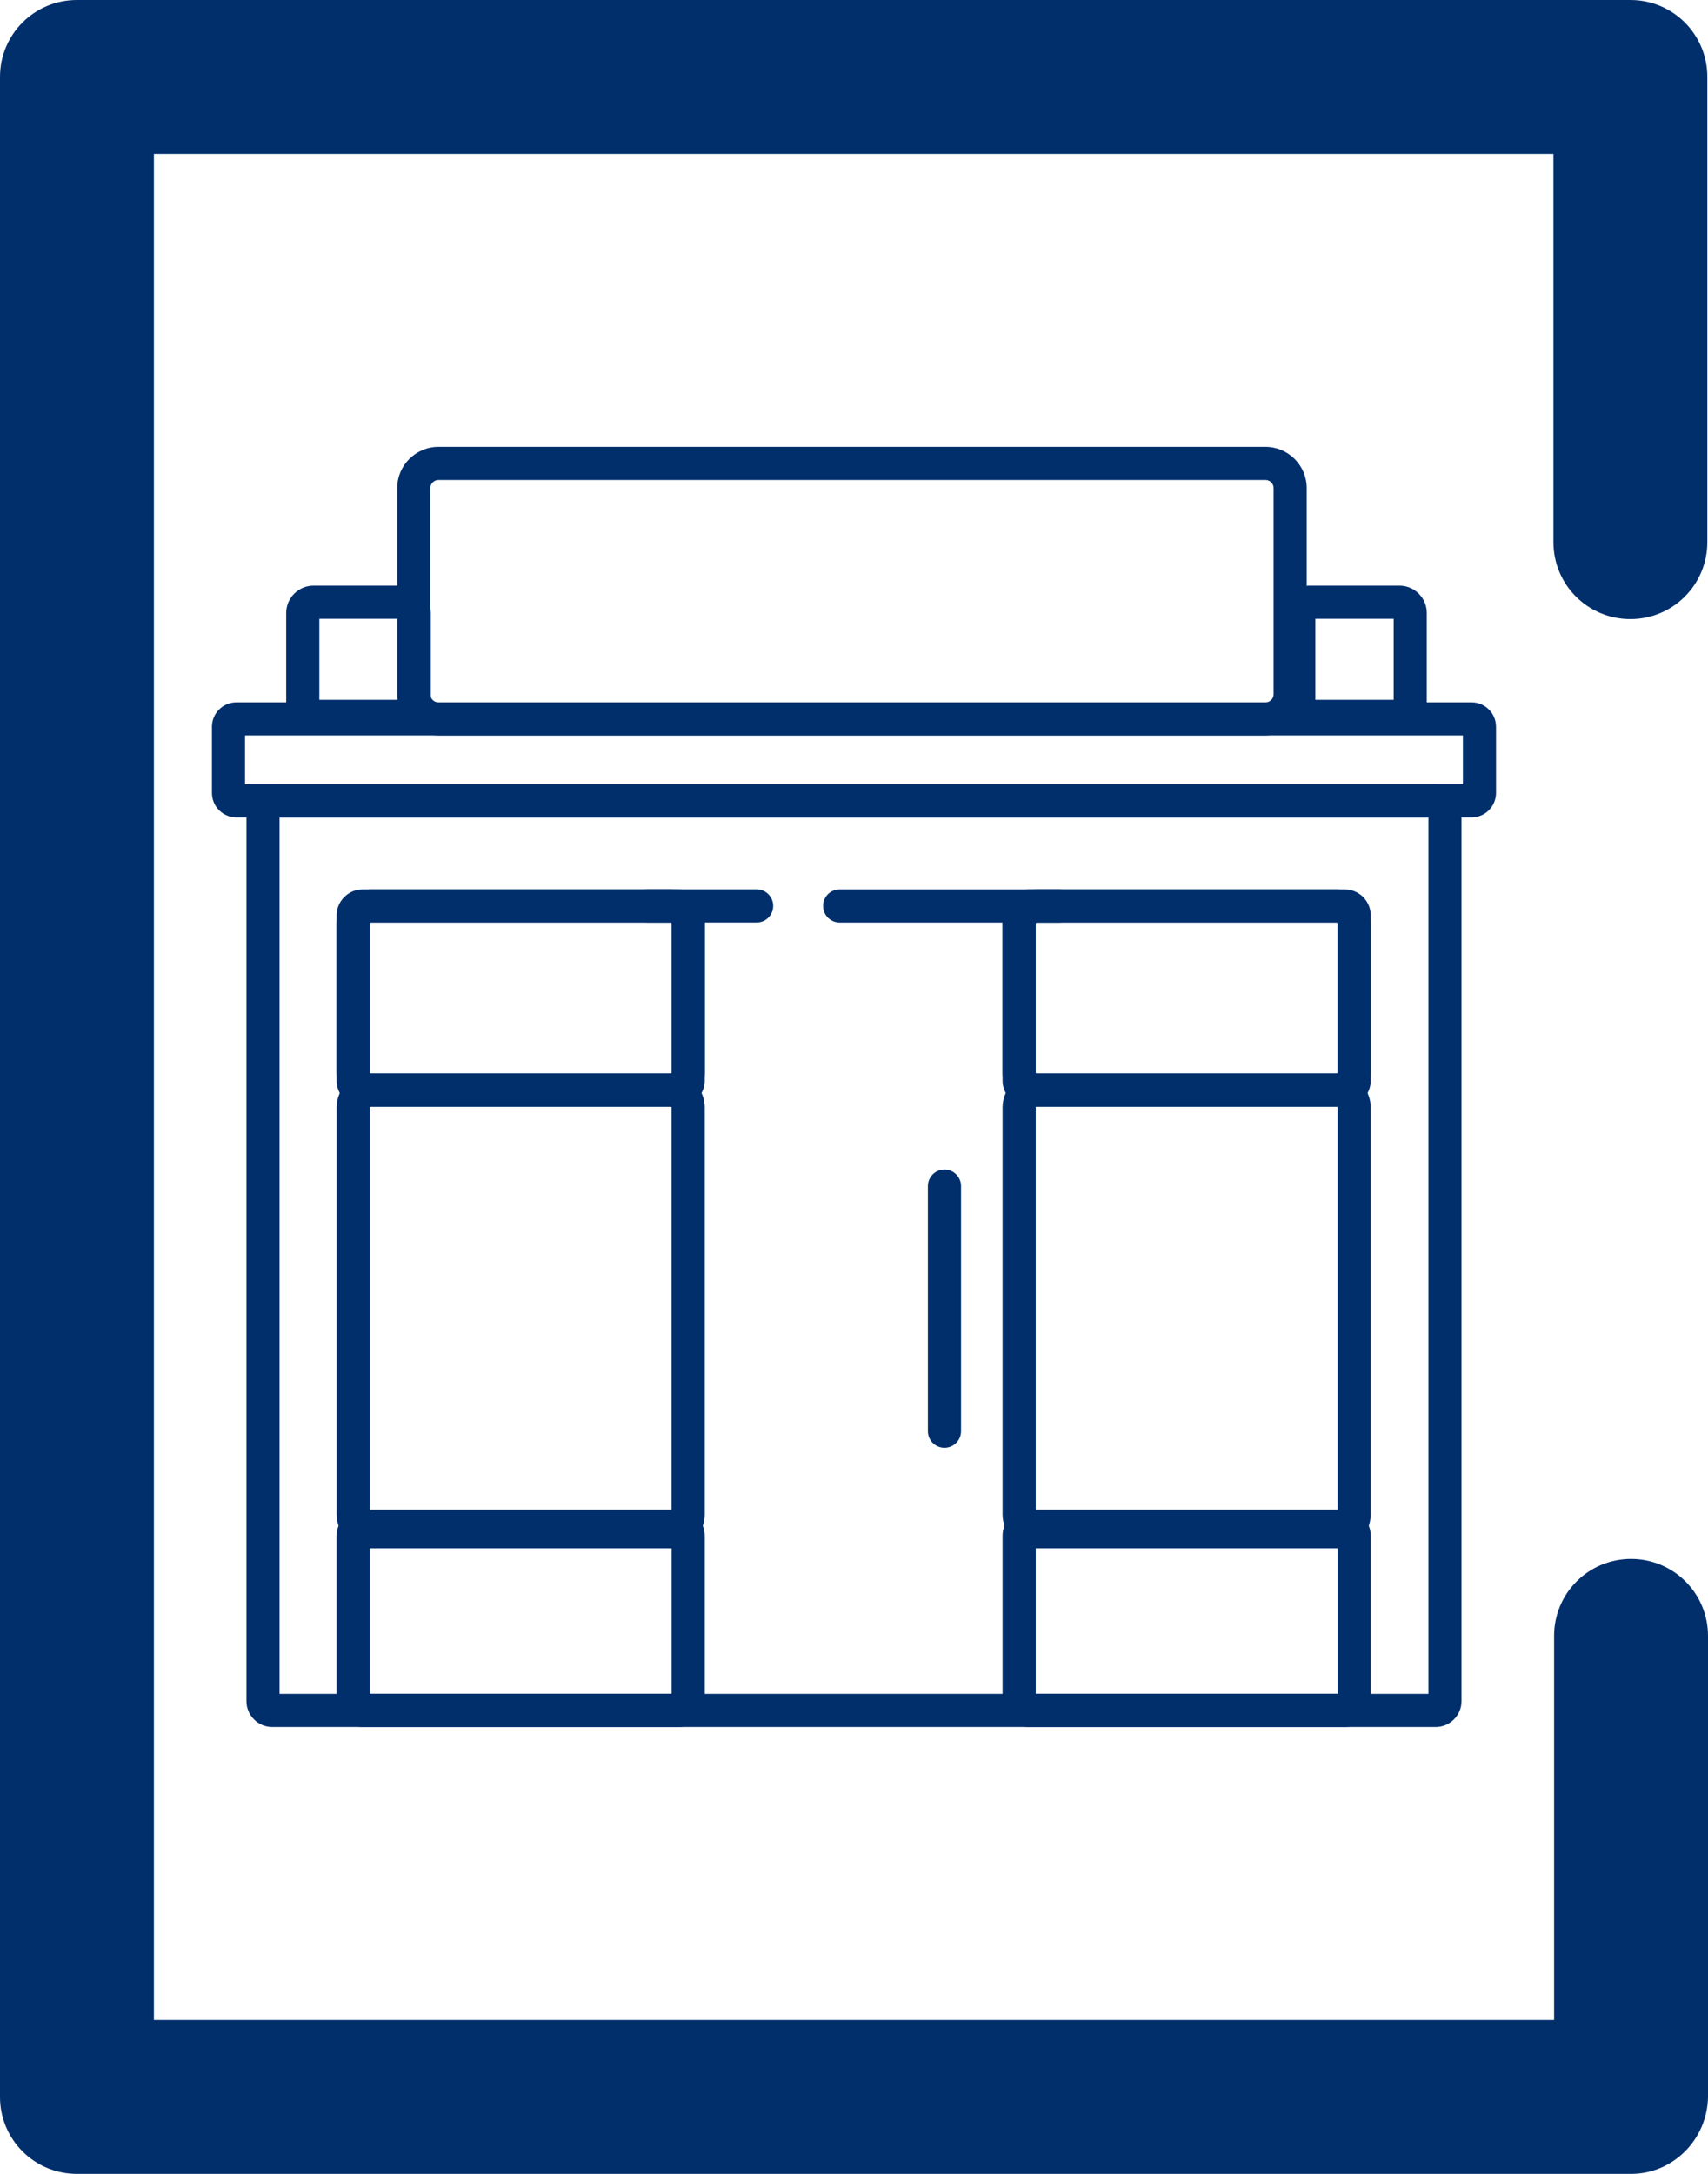
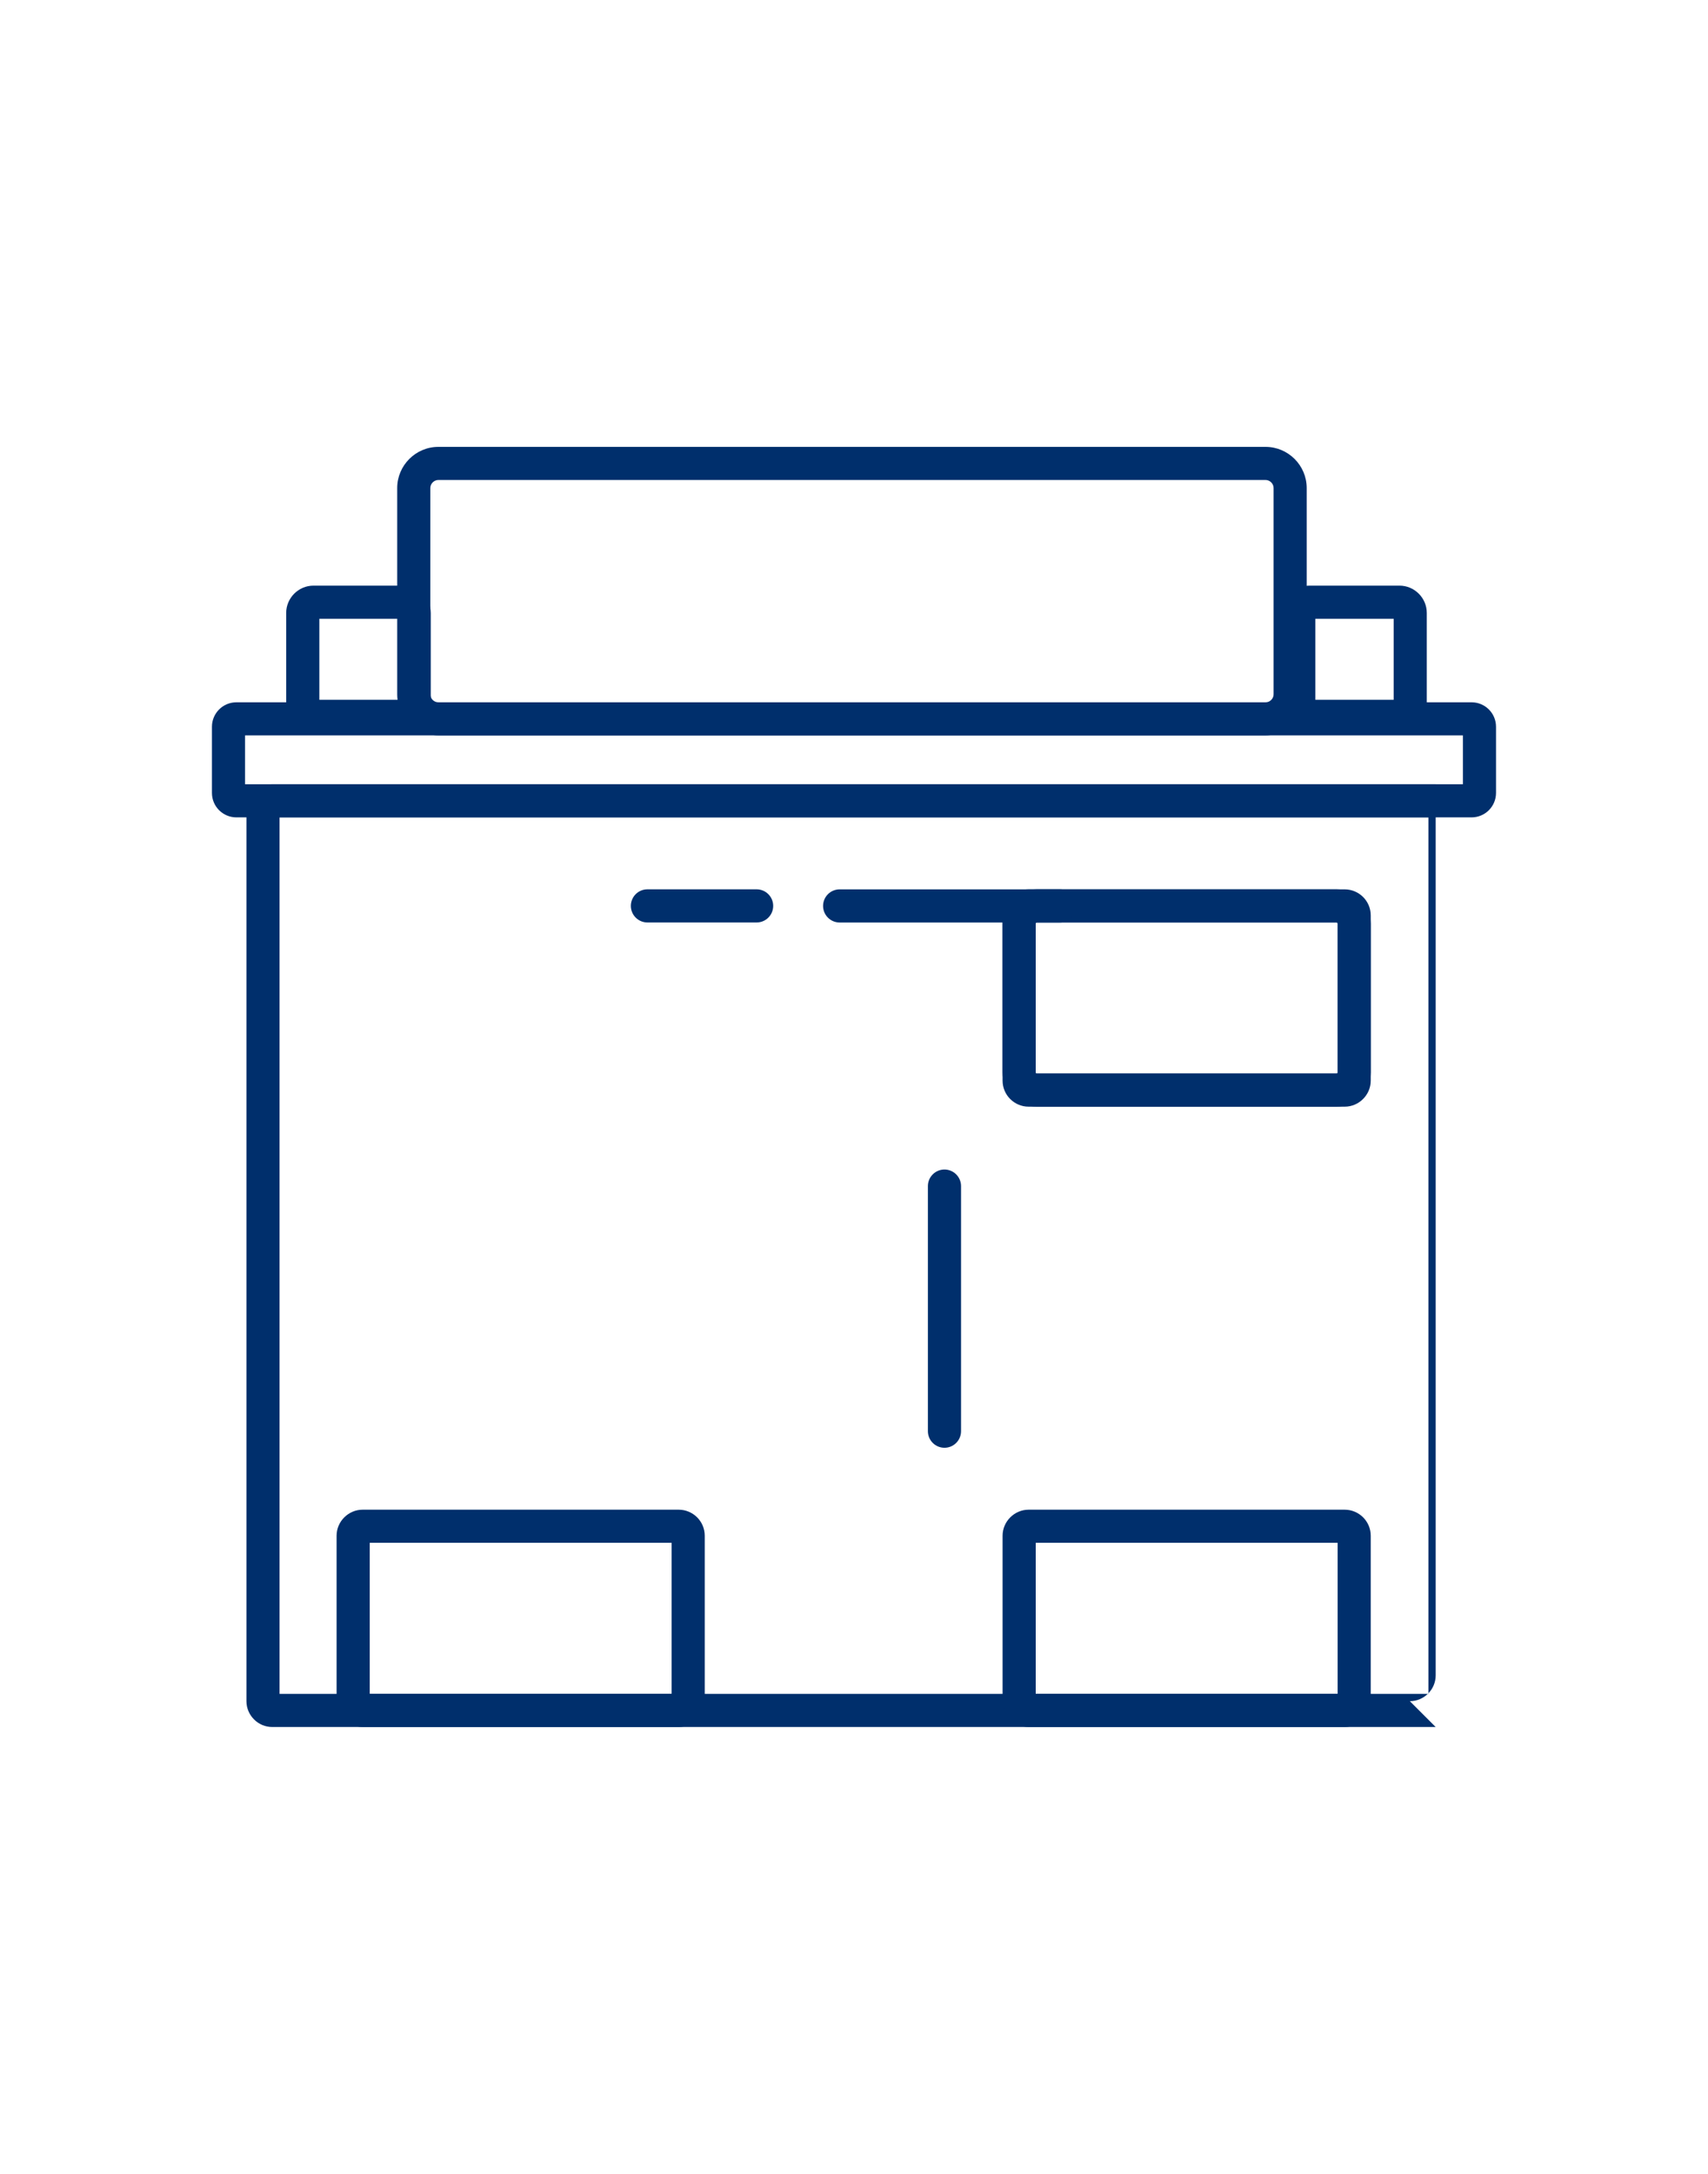
<svg xmlns="http://www.w3.org/2000/svg" xml:space="preserve" width="70mm" height="89.091mm" version="1.1" style="shape-rendering:geometricPrecision; text-rendering:geometricPrecision; image-rendering:optimizeQuality; fill-rule:evenodd; clip-rule:evenodd" viewBox="0 0 429.7 546.89">
  <defs>
    <style type="text/css">
   
    .fil0 {fill:#002F6C;fill-rule:nonzero}
   
  </style>
  </defs>
  <g id="Layer_x0020_1">
    <g id="_3154934216656">
      <g>
-         <path class="fil0" d="M410.34 546.89l-390.98 0c-10.72,0 -19.36,-8.64 -19.36,-19.36l0 -508.17c0,-10.72 8.64,-19.36 19.36,-19.36l390.81 0c10.72,0 19.36,8.64 19.36,19.36l0 117.02c0,10.72 -8.64,19.36 -19.36,19.36 -10.72,0 -19.36,-8.64 -19.36,-19.36l0 -97.66 -352.09 0 0 469.45 352.26 0 0 -96.62c0,-10.72 8.64,-19.36 19.36,-19.36 10.72,0 19.36,8.64 19.36,19.36l0 115.98c-0.17,10.72 -8.81,19.36 -19.36,19.36z" />
-       </g>
+         </g>
      <g>
        <path class="fil0" d="M110.29 112.42l208.09 0c2.85,0 5.44,1.16 7.32,3.04 1.87,1.87 3.04,4.46 3.04,7.32l0 51.88c0,2.85 -1.16,5.44 -3.04,7.32 -1.87,1.87 -4.47,3.04 -7.32,3.04l-208.09 0c-2.85,0 -5.44,-1.16 -7.32,-3.04 -1.88,-1.87 -3.04,-4.46 -3.04,-7.32l0 -51.88c0,-2.85 1.16,-5.44 3.04,-7.32 1.87,-1.87 4.46,-3.04 7.32,-3.04zm208.09 8.33l-208.09 0c-0.55,0 -1.06,0.23 -1.43,0.6 -0.37,0.37 -0.6,0.87 -0.6,1.43l0 51.88c0,0.55 0.23,1.06 0.6,1.43 0.37,0.37 0.87,0.6 1.43,0.6l208.09 0c0.55,0 1.06,-0.23 1.43,-0.6 0.37,-0.37 0.6,-0.87 0.6,-1.43l0 -51.88c0,-0.55 -0.23,-1.06 -0.6,-1.43 -0.37,-0.37 -0.87,-0.6 -1.43,-0.6z" />
        <path class="fil0" d="M78.87 147.33l22.63 0c1.88,0 3.59,0.77 4.84,2.01l0.02 0.02c1.24,1.24 2.01,2.95 2.01,4.84l0 23.32c0,1.88 -0.77,3.59 -2.01,4.84l-0.02 0.02c-1.24,1.24 -2.95,2.01 -4.84,2.01l-22.63 0c-1.88,0 -3.59,-0.77 -4.84,-2.01l-0.02 -0.02c-1.24,-1.24 -2.01,-2.95 -2.01,-4.84l0 -23.32c0,-1.88 0.77,-3.59 2.01,-4.84l0.02 -0.02c1.24,-1.24 2.96,-2.01 4.84,-2.01zm21.17 8.33l-19.7 0 0 20.39 19.7 0 0 -20.39z" />
        <path class="fil0" d="M329.45 147.33l22.63 0c1.88,0 3.59,0.77 4.84,2.01l0.02 0.02c1.24,1.24 2.01,2.95 2.01,4.84l0 23.32c0,1.88 -0.77,3.59 -2.01,4.84l-0.02 0.02c-1.24,1.24 -2.95,2.01 -4.84,2.01l-22.63 0c-1.88,0 -3.59,-0.77 -4.84,-2.01l-0.02 -0.02c-1.24,-1.24 -2.01,-2.95 -2.01,-4.84l0 -23.32c0,-1.88 0.77,-3.59 2.01,-4.84l0.02 -0.02c1.24,-1.24 2.96,-2.01 4.84,-2.01zm21.17 8.33l-19.7 0 0 20.39 19.7 0 0 -20.39z" />
        <path class="fil0" d="M59.47 176.68l310.75 0c1.7,0 3.24,0.69 4.35,1.8 1.11,1.11 1.8,2.65 1.8,4.35l0 16.65c0,1.7 -0.69,3.23 -1.8,4.35 -1.11,1.11 -2.65,1.8 -4.35,1.8l-310.75 0c-1.7,0 -3.23,-0.69 -4.35,-1.8 -1.11,-1.11 -1.8,-2.65 -1.8,-4.35l0 -16.65c0,-1.7 0.69,-3.23 1.8,-4.35 1.11,-1.11 2.65,-1.8 4.35,-1.8zm308.57 8.33l-306.39 0 0 12.29 306.39 0 0 -12.29z" />
-         <path class="fil0" d="M70.33 426.14l289.03 0 0 -220.51 -289.03 0 0 220.51zm290.86 8.33l-292.69 0c-1.79,0 -3.42,-0.73 -4.59,-1.91 -1.18,-1.18 -1.91,-2.8 -1.91,-4.59l0 -224.17c0,-1.79 0.73,-3.42 1.91,-4.59 1.18,-1.18 2.8,-1.91 4.59,-1.91l292.69 0c1.79,0 3.42,0.73 4.59,1.91 1.18,1.18 1.91,2.8 1.91,4.59l0 224.17c0,1.79 -0.73,3.42 -1.91,4.59 -1.18,1.18 -2.8,1.91 -4.59,1.91z" />
-         <path class="fil0" d="M93.31 223.74l75.36 0c2.38,0 4.54,0.97 6.1,2.53 1.56,1.56 2.53,3.72 2.53,6.1l0 37.41c0,2.38 -0.97,4.54 -2.53,6.1 -1.56,1.56 -3.72,2.53 -6.1,2.53l-75.36 0c-2.38,0 -4.54,-0.97 -6.1,-2.53 -1.56,-1.56 -2.53,-3.72 -2.53,-6.1l0 -37.41c0,-2.38 0.97,-4.54 2.53,-6.1 1.56,-1.56 3.72,-2.53 6.1,-2.53zm75.36 8.33l-75.36 0c-0.08,0 -0.15,0.03 -0.21,0.09 -0.06,0.06 -0.09,0.13 -0.09,0.21l0 37.41c0,0.08 0.03,0.15 0.09,0.21 0.06,0.06 0.13,0.09 0.21,0.09l75.36 0c0.08,0 0.15,-0.03 0.21,-0.09 0.06,-0.06 0.09,-0.13 0.09,-0.21l0 -37.41c0,-0.08 -0.03,-0.15 -0.09,-0.21 -0.06,-0.06 -0.13,-0.09 -0.21,-0.09z" />
-         <path class="fil0" d="M91.23 223.74l79.52 0c1.8,0 3.44,0.74 4.63,1.92 1.18,1.18 1.92,2.82 1.92,4.63l0 41.57c0,1.79 -0.74,3.43 -1.92,4.61l-0.02 0.02c-1.18,1.18 -2.82,1.92 -4.61,1.92l-79.52 0c-1.8,0 -3.44,-0.74 -4.63,-1.92 -1.18,-1.18 -1.92,-2.82 -1.92,-4.63l0 -41.57c0,-1.79 0.73,-3.42 1.92,-4.61l0.03 -0.03c1.19,-1.18 2.82,-1.91 4.6,-1.91zm77.74 8.33l-75.95 0 0 38 75.95 0 0 -38z" />
-         <path class="fil0" d="M93.18 381.2l75.62 0c0.04,0 0.08,-0.02 0.11,-0.05l0.03 -0.03c0.01,-0.02 0.02,-0.05 0.02,-0.08l0 -102.47c0,-0.05 -0.02,-0.09 -0.04,-0.12l-0.01 0.01c-0.03,-0.03 -0.07,-0.05 -0.11,-0.05l-75.62 0c-0.04,0 -0.08,0.02 -0.11,0.05l-0.03 0.03c-0.01,0.02 -0.02,0.05 -0.02,0.08l0 102.47c0,0.05 0.02,0.09 0.04,0.12l0.01 -0.01c0.03,0.03 0.07,0.05 0.11,0.05zm75.62 8.33l-75.62 0c-2.34,0 -4.47,-0.95 -6,-2.49l0.01 -0.01 -0.01 -0.01c-1.54,-1.54 -2.49,-3.66 -2.49,-5.99l0 -102.47c0,-2.18 0.84,-4.18 2.21,-5.69 0.09,-0.11 0.18,-0.21 0.29,-0.32 1.54,-1.54 3.66,-2.49 6,-2.49l75.62 0c2.34,0 4.47,0.95 6,2.49l-0.01 0.01 0.01 0.01c1.54,1.54 2.49,3.66 2.49,5.99l0 102.47c0,2.18 -0.84,4.18 -2.21,5.69 -0.09,0.11 -0.18,0.21 -0.29,0.32 -1.54,1.54 -3.66,2.49 -6,2.49z" />
+         <path class="fil0" d="M70.33 426.14l289.03 0 0 -220.51 -289.03 0 0 220.51zm290.86 8.33l-292.69 0c-1.79,0 -3.42,-0.73 -4.59,-1.91 -1.18,-1.18 -1.91,-2.8 -1.91,-4.59l0 -224.17c0,-1.79 0.73,-3.42 1.91,-4.59 1.18,-1.18 2.8,-1.91 4.59,-1.91l292.69 0l0 224.17c0,1.79 -0.73,3.42 -1.91,4.59 -1.18,1.18 -2.8,1.91 -4.59,1.91z" />
        <path class="fil0" d="M91.23 379.8l79.52 0c1.8,0 3.44,0.74 4.63,1.92 1.18,1.18 1.92,2.82 1.92,4.63l0 41.57c0,1.79 -0.74,3.43 -1.92,4.61l-0.02 0.02c-1.18,1.18 -2.82,1.92 -4.61,1.92l-79.52 0c-1.8,0 -3.44,-0.74 -4.63,-1.92 -1.18,-1.18 -1.92,-2.82 -1.92,-4.63l0 -41.57c0,-1.79 0.73,-3.42 1.92,-4.61l0.03 -0.03c1.19,-1.18 2.82,-1.91 4.6,-1.91zm77.74 8.33l-75.95 0 0 38 75.95 0 0 -38z" />
        <path class="fil0" d="M162.88 232.07c-2.3,0 -4.17,-1.87 -4.17,-4.17 0,-2.3 1.86,-4.17 4.17,-4.17l27.47 0c2.3,0 4.17,1.87 4.17,4.17 0,2.3 -1.86,4.17 -4.17,4.17l-27.47 0z" />
        <path class="fil0" d="M241.78 360.05c0,2.3 -1.86,4.17 -4.17,4.17 -2.3,0 -4.17,-1.87 -4.17,-4.17l0 -61.66c0,-2.3 1.87,-4.17 4.17,-4.17 2.3,0 4.17,1.87 4.17,4.17l0 61.66z" />
        <path class="fil0" d="M336.22 232.07l-75.36 0c-0.08,0 -0.15,0.03 -0.21,0.09 -0.06,0.06 -0.09,0.13 -0.09,0.21l0 37.41c0,0.08 0.03,0.15 0.09,0.21 0.06,0.06 0.13,0.09 0.21,0.09l75.36 0c0.08,0 0.15,-0.03 0.21,-0.09 0.06,-0.06 0.09,-0.13 0.09,-0.21l0 -37.41c0,-0.08 -0.03,-0.15 -0.09,-0.21 -0.06,-0.06 -0.13,-0.09 -0.21,-0.09zm-75.36 -8.33l75.36 0c2.38,0 4.54,0.97 6.1,2.53 1.56,1.56 2.53,3.72 2.53,6.1l0 37.41c0,2.38 -0.97,4.54 -2.53,6.1 -1.56,1.56 -3.72,2.53 -6.1,2.53l-75.36 0c-2.38,0 -4.54,-0.97 -6.1,-2.53 -1.56,-1.56 -2.53,-3.72 -2.53,-6.1l0 -37.41c0,-2.38 0.97,-4.54 2.53,-6.1 1.56,-1.56 3.72,-2.53 6.1,-2.53z" />
        <path class="fil0" d="M336.52 232.07l-75.95 0 0 38 75.95 0 0 -38zm-77.74 -8.33l79.52 0c1.8,0 3.44,0.74 4.63,1.92 1.18,1.18 1.92,2.82 1.92,4.63l0 41.57c0,1.79 -0.74,3.43 -1.92,4.61l-0.02 0.02c-1.18,1.18 -2.82,1.92 -4.61,1.92l-79.52 0c-1.8,0 -3.44,-0.74 -4.63,-1.92 -1.18,-1.18 -1.92,-2.82 -1.92,-4.63l0 -41.57c0,-1.78 0.73,-3.41 1.91,-4.6l0.03 -0.03c1.19,-1.19 2.82,-1.92 4.61,-1.92z" />
-         <path class="fil0" d="M336.35 389.53l-75.62 0c-2.34,0 -4.47,-0.95 -6,-2.49 -0.1,-0.1 -0.2,-0.21 -0.29,-0.32 -1.37,-1.51 -2.21,-3.51 -2.21,-5.69l0 -102.47c0,-2.33 0.95,-4.45 2.49,-5.99l0.01 -0.01 -0.01 -0.01c1.54,-1.54 3.66,-2.49 6,-2.49l75.62 0c2.34,0 4.47,0.95 6,2.49 0.1,0.1 0.2,0.21 0.29,0.32 1.37,1.51 2.21,3.51 2.21,5.69l0 102.47c0,2.33 -0.95,4.45 -2.49,5.99l-0.01 0.01 0.01 0.01c-1.54,1.54 -3.66,2.49 -6,2.49zm-75.62 -8.33l75.62 0c0.04,0 0.08,-0.02 0.11,-0.05l0.01 0.01c0.03,-0.03 0.04,-0.07 0.04,-0.12l0 -102.47c0,-0.03 -0.01,-0.06 -0.02,-0.08l-0.03 -0.03c-0.03,-0.03 -0.07,-0.05 -0.11,-0.05l-75.62 0c-0.04,0 -0.08,0.02 -0.11,0.05l-0.01 -0.01c-0.03,0.03 -0.04,0.07 -0.04,0.12l0 102.47c0,0.03 0.01,0.06 0.02,0.08l0.03 0.03c0.03,0.03 0.07,0.05 0.11,0.05z" />
        <path class="fil0" d="M336.52 388.13l-75.95 0 0 38 75.95 0 0 -38zm-77.74 -8.33l79.52 0c1.8,0 3.44,0.74 4.63,1.92 1.18,1.18 1.92,2.82 1.92,4.63l0 41.57c0,1.79 -0.74,3.43 -1.92,4.61l-0.02 0.02c-1.18,1.18 -2.82,1.92 -4.61,1.92l-79.52 0c-1.8,0 -3.44,-0.74 -4.63,-1.92 -1.18,-1.18 -1.92,-2.82 -1.92,-4.63l0 -41.57c0,-1.78 0.73,-3.41 1.91,-4.6l0.03 -0.03c1.19,-1.18 2.82,-1.92 4.61,-1.92z" />
        <path class="fil0" d="M266.65 223.74c2.3,0 4.17,1.87 4.17,4.17 0,2.3 -1.87,4.17 -4.17,4.17l-55.41 0c-2.3,0 -4.17,-1.87 -4.17,-4.17 0,-2.3 1.86,-4.17 4.17,-4.17l55.41 0z" />
      </g>
    </g>
  </g>
</svg>